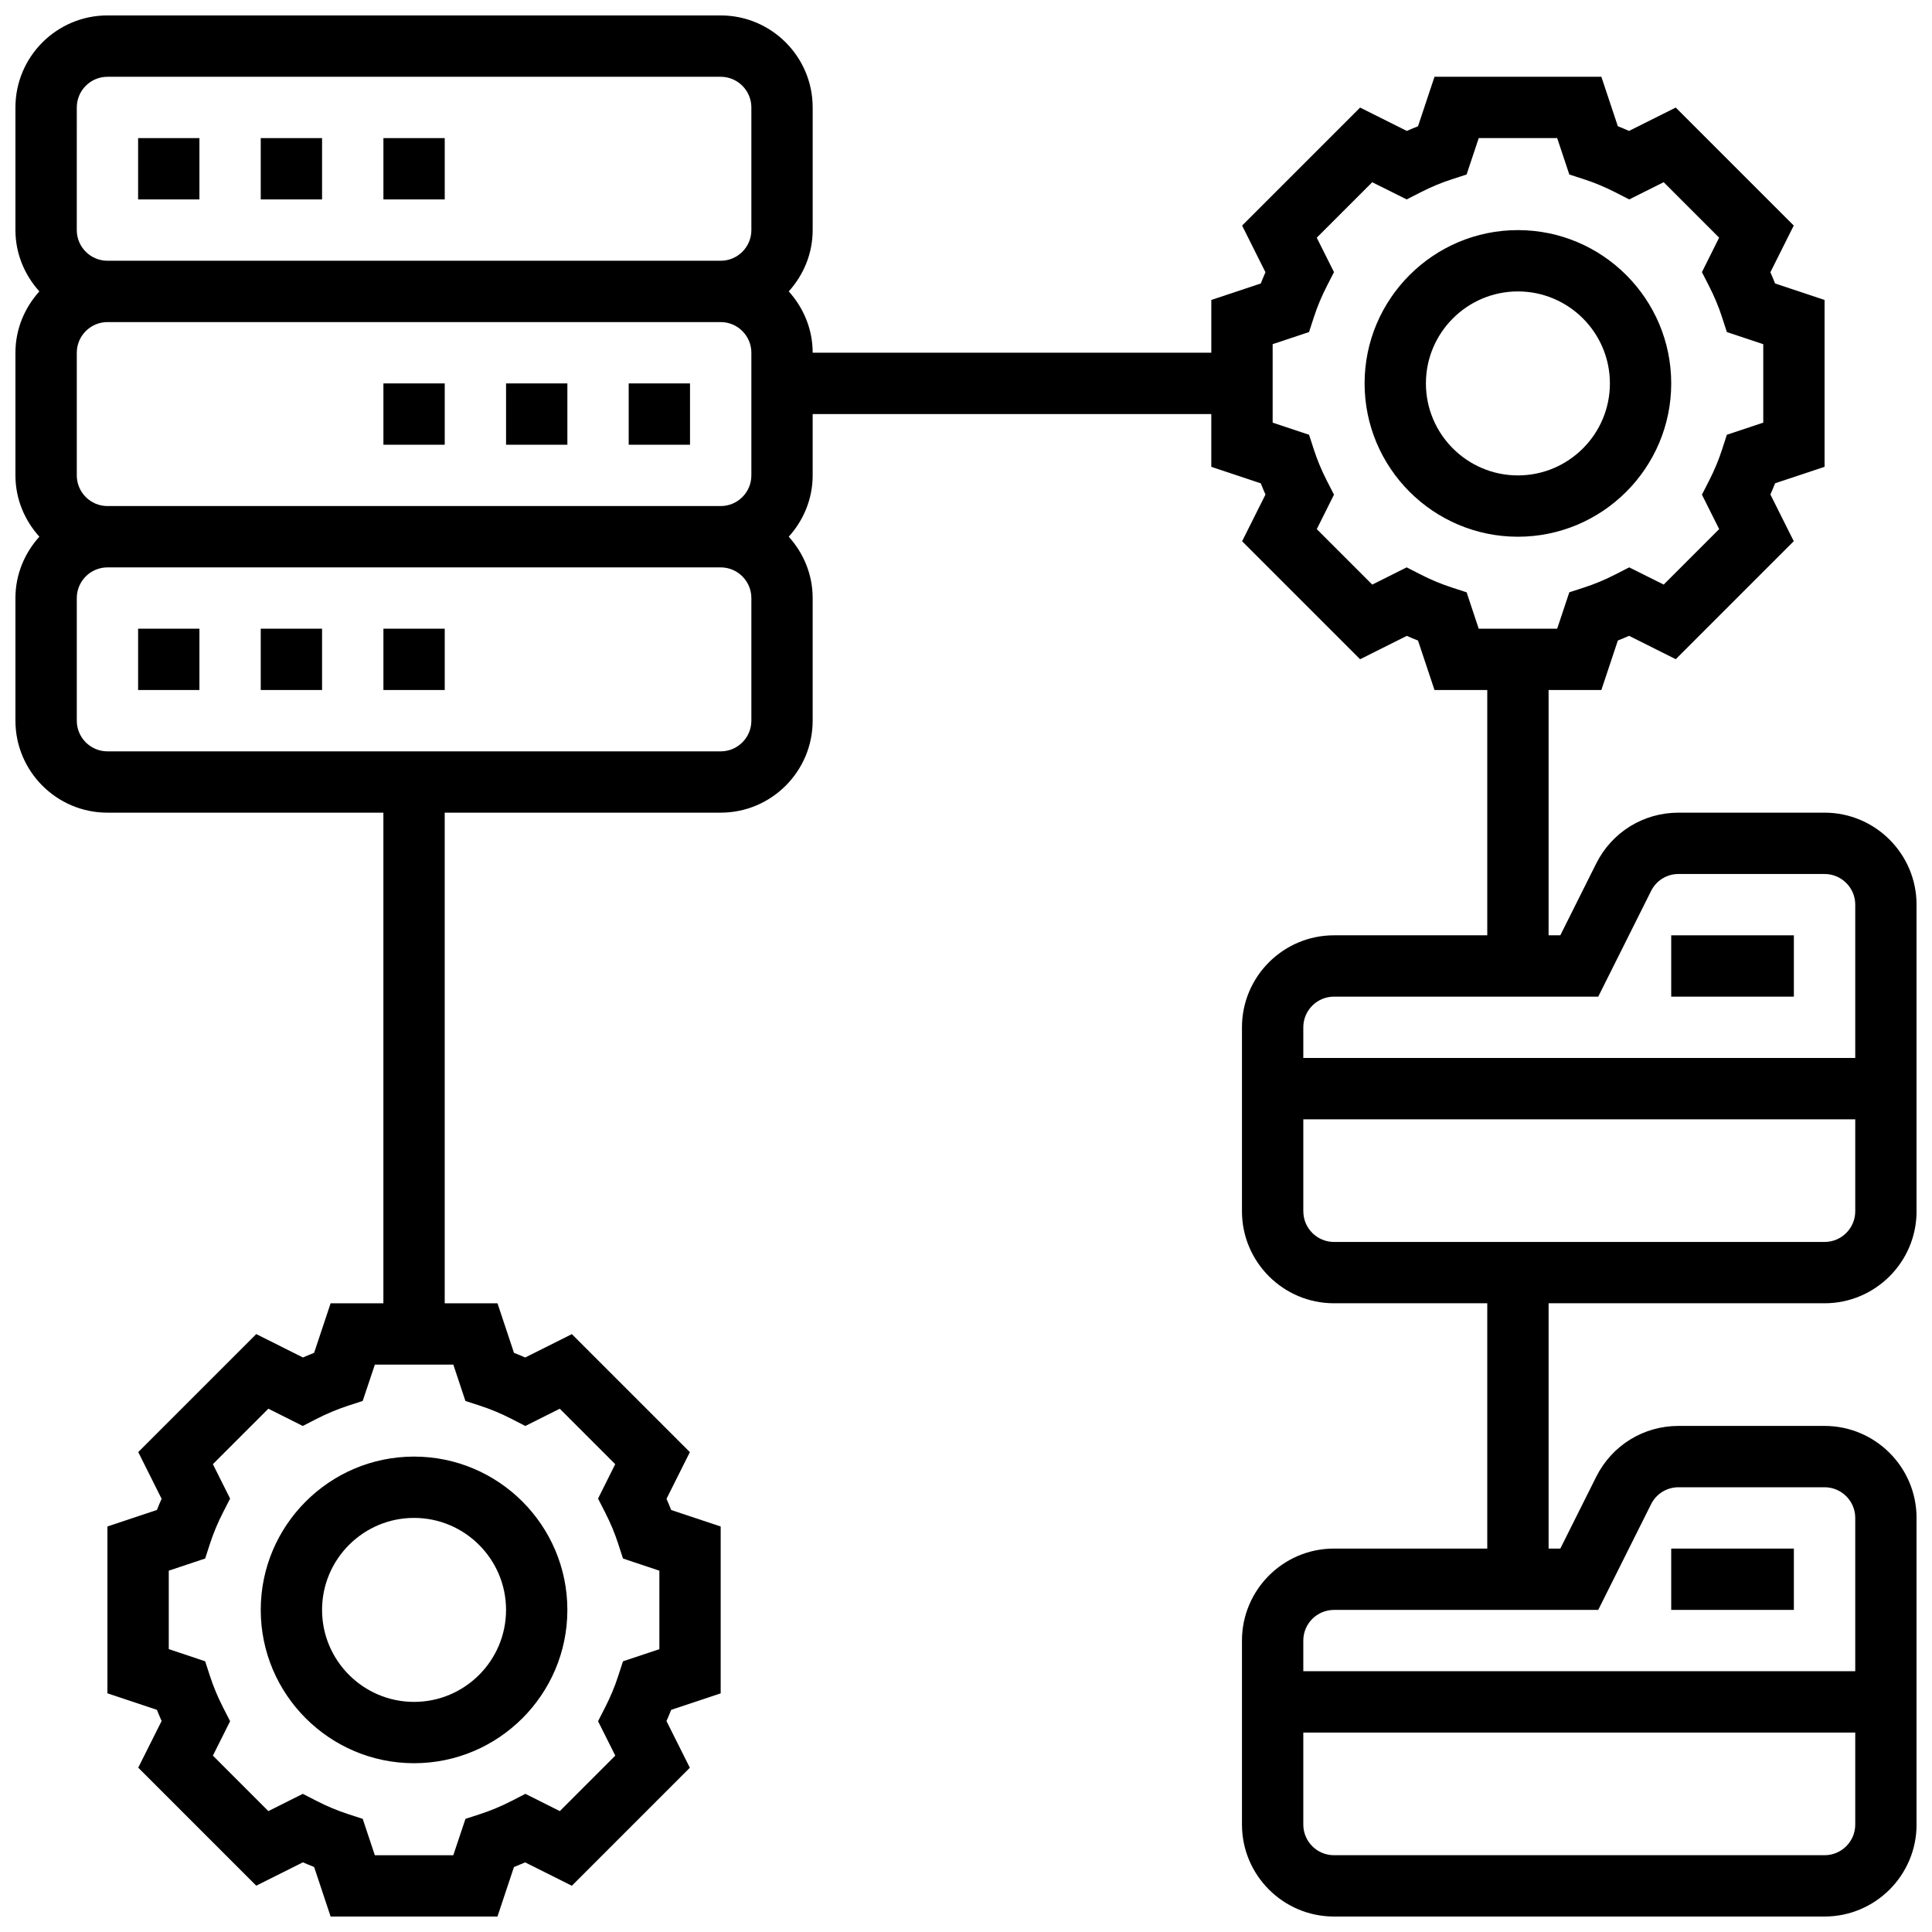
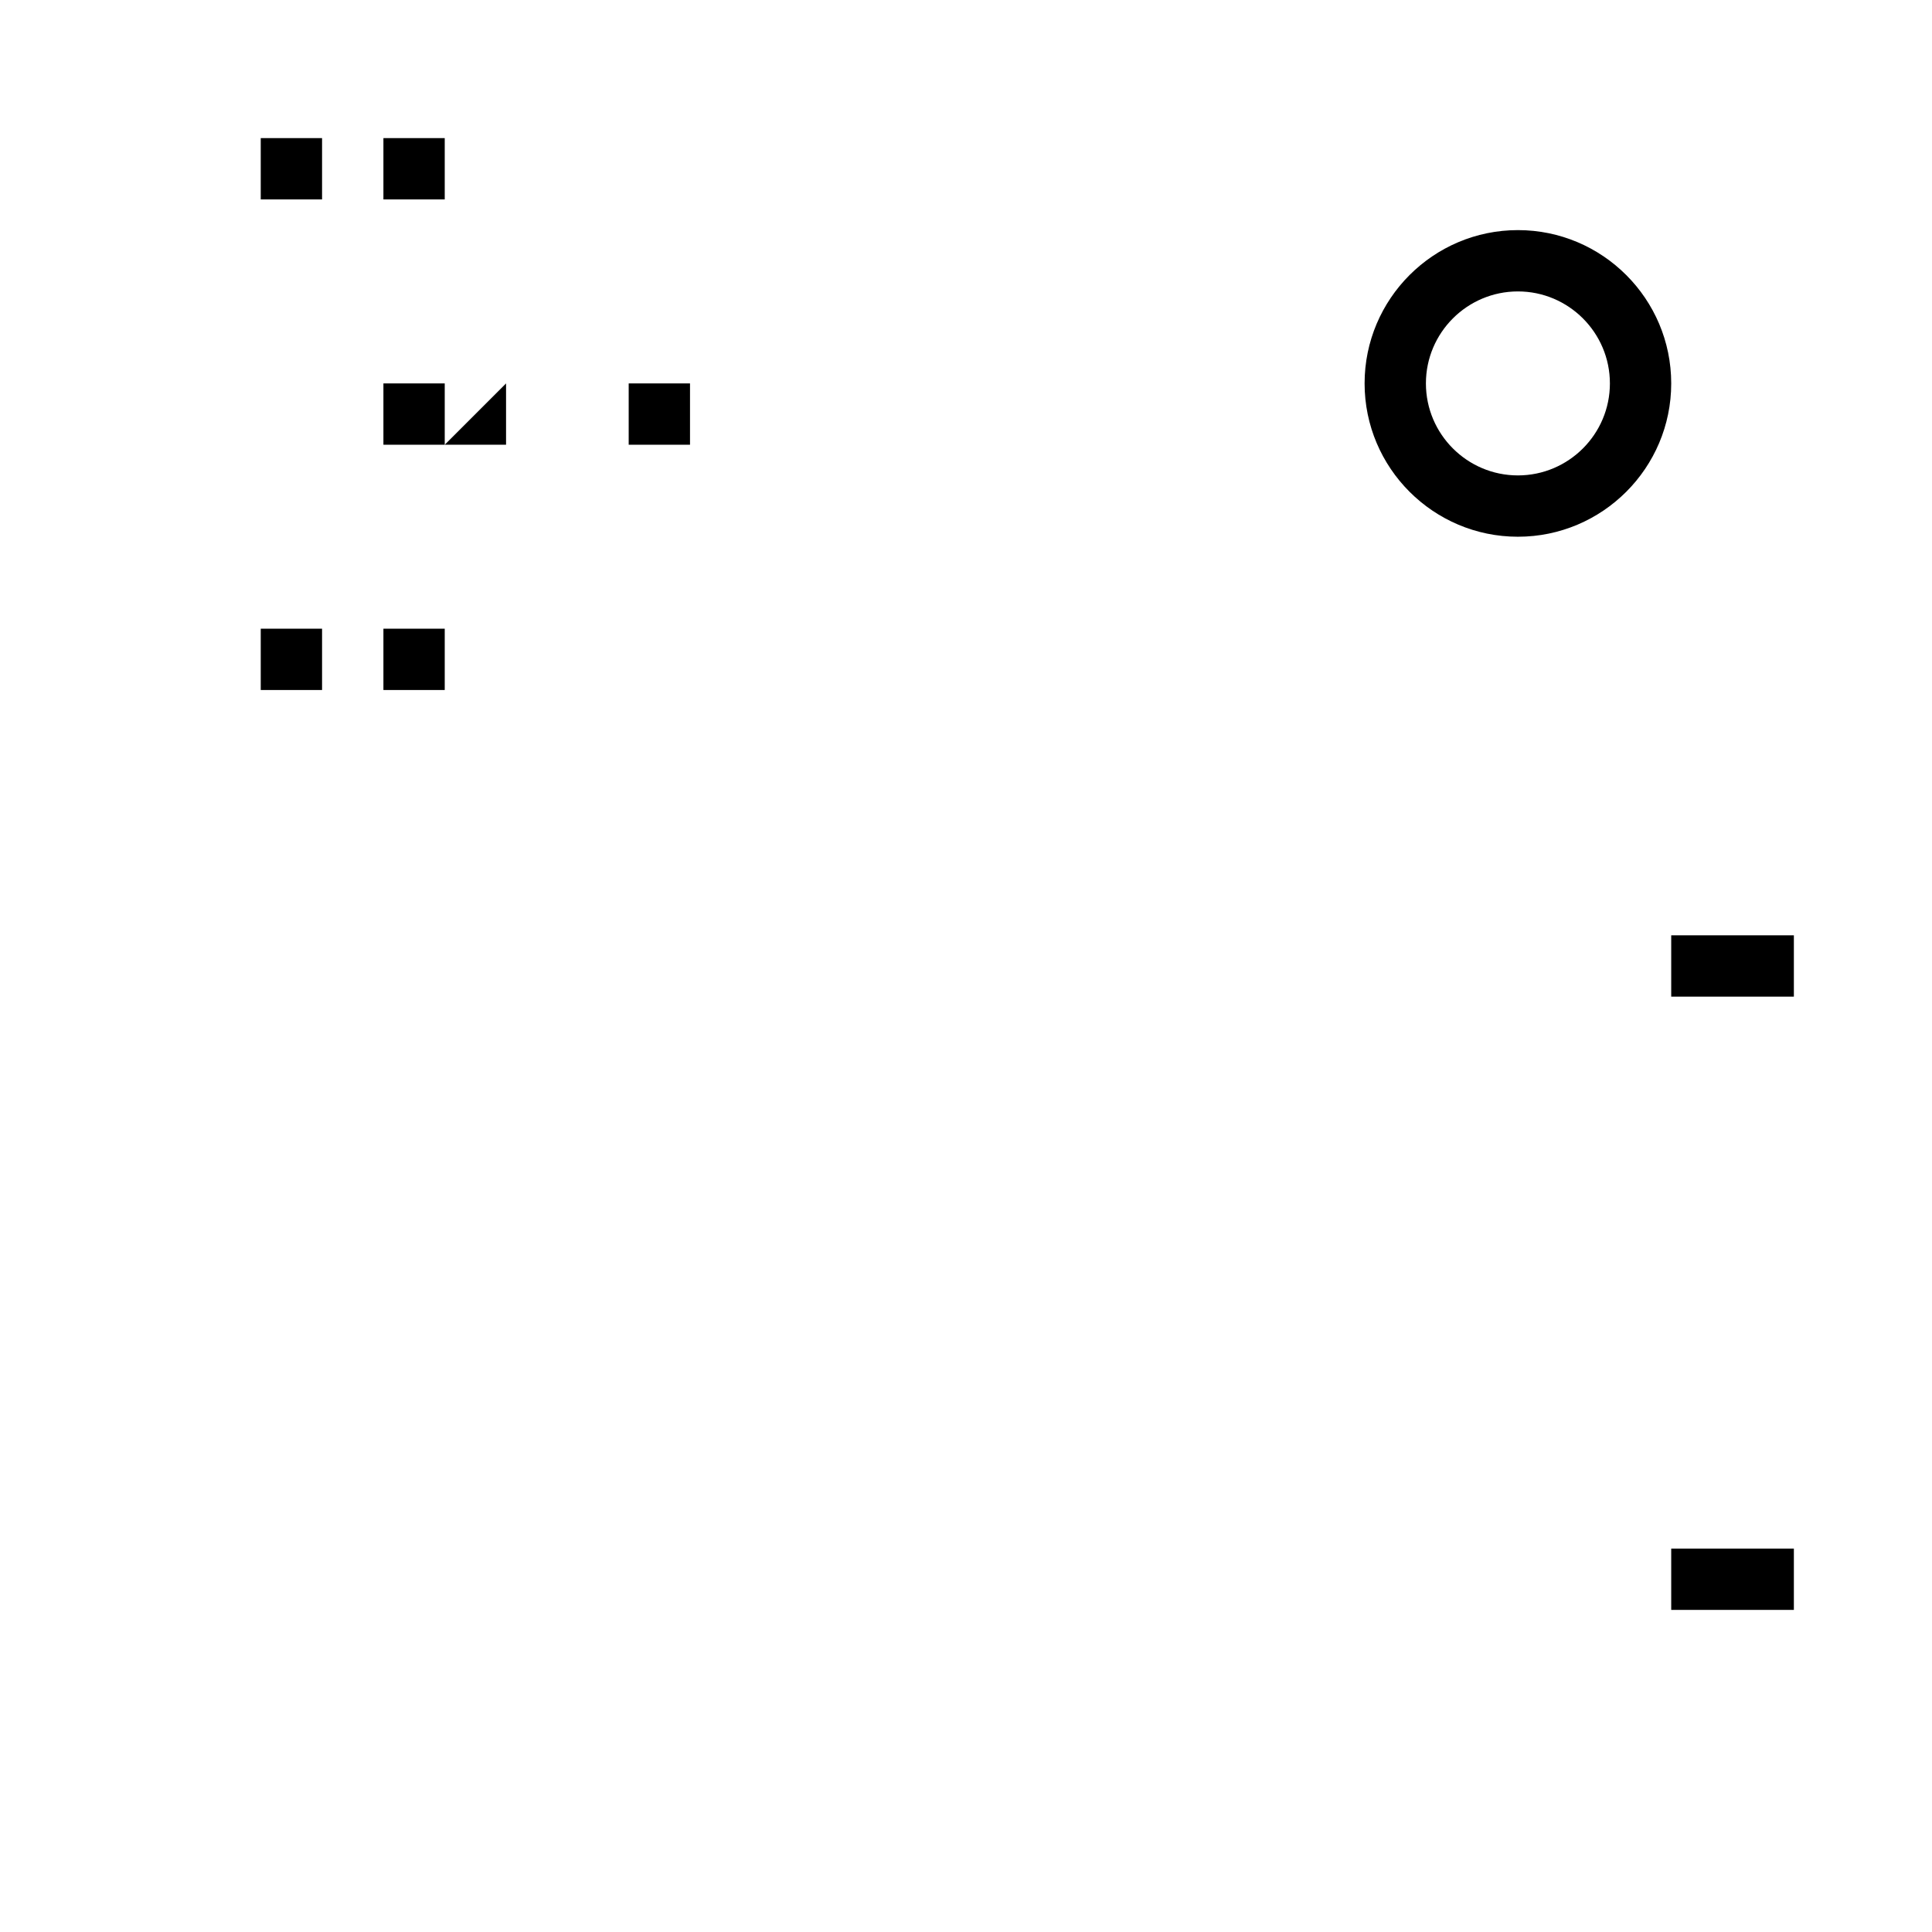
<svg xmlns="http://www.w3.org/2000/svg" width="800px" height="800px" version="1.1" viewBox="144 144 512 512">
  <defs>
    <clipPath id="a">
-       <path d="m148.09 148.09h503.81v503.81h-503.81z" />
-     </clipPath>
+       </clipPath>
  </defs>
-   <path d="m213.1 570.64c0 22.402 18.227 40.629 40.629 40.629 22.402 0 40.629-18.227 40.629-40.629 0-22.402-18.227-40.629-40.629-40.629-22.402 0-40.629 18.227-40.629 40.629zm40.629-24.379c13.441 0 24.379 10.938 24.379 24.379 0 13.441-10.938 24.379-24.379 24.379-13.441 0-24.379-10.938-24.379-24.379 0-13.441 10.938-24.379 24.379-24.379z" />
  <path d="m586.89 245.61c0-22.402-18.227-40.629-40.629-40.629s-40.629 18.227-40.629 40.629c0 22.402 18.227 40.629 40.629 40.629s40.629-18.227 40.629-40.629zm-40.629 24.379c-13.441 0-24.379-10.938-24.379-24.379 0-13.441 10.938-24.379 24.379-24.379s24.379 10.938 24.379 24.379c0 13.441-10.938 24.379-24.379 24.379z" />
  <path d="m245.61 180.6h16.25v16.25h-16.25z" />
  <path d="m213.1 180.6h16.25v16.25h-16.25z" />
-   <path d="m180.6 180.6h16.25v16.25h-16.25z" />
-   <path d="m278.11 245.61h16.25v16.25h-16.25z" />
+   <path d="m278.11 245.61v16.25h-16.25z" />
  <path d="m245.61 245.61h16.25v16.25h-16.25z" />
  <path d="m310.61 245.61h16.25v16.25h-16.25z" />
  <path d="m245.61 310.61h16.25v16.25h-16.25z" />
-   <path d="m180.6 310.61h16.25v16.25h-16.25z" />
  <path d="m213.1 310.61h16.25v16.25h-16.25z" />
  <g clip-path="url(#a)">
    <path d="m627.53 489.38c13.441 0 24.379-10.938 24.379-24.379l-0.004-81.258c0-13.441-10.938-24.379-24.379-24.379h-38.711c-9.289 0-17.641 5.16-21.801 13.473l-9.516 19.031h-3.106v-65.008h13.984l4.371-13.117c0.992-0.391 1.984-0.805 2.973-1.242l12.375 6.191 31.27-31.27-6.191-12.375c0.438-0.992 0.852-1.984 1.242-2.973l13.113-4.363v-44.219l-13.117-4.371c-0.391-0.992-0.805-1.984-1.242-2.973l6.191-12.375-31.27-31.27-12.375 6.191c-0.992-0.438-1.984-0.852-2.973-1.242l-4.367-13.113h-44.215l-4.371 13.117c-0.992 0.391-1.984 0.805-2.973 1.242l-12.375-6.191-31.27 31.27 6.191 12.375c-0.438 0.992-0.852 1.984-1.242 2.973l-13.113 4.367v13.984h-105.64c0-6.266-2.445-11.93-6.34-16.25 3.894-4.324 6.34-9.988 6.34-16.254v-32.504c0-13.441-10.938-24.379-24.379-24.379h-162.52c-13.441 0-24.379 10.938-24.379 24.379v32.504c0 6.266 2.445 11.93 6.34 16.25-3.894 4.324-6.34 9.988-6.34 16.254v32.504c0 6.266 2.445 11.93 6.34 16.25-3.894 4.324-6.34 9.988-6.34 16.254v32.504c0 13.441 10.938 24.379 24.379 24.379h73.133v130.02h-13.984l-4.371 13.117c-0.992 0.391-1.984 0.805-2.973 1.234l-12.367-6.191-31.27 31.27 6.191 12.375c-0.438 0.984-0.852 1.973-1.242 2.965l-13.117 4.375v44.215l13.117 4.371c0.391 0.992 0.805 1.984 1.242 2.965l-6.191 12.367 31.27 31.277 12.367-6.191c0.992 0.438 1.984 0.844 2.973 1.234l4.371 13.133h44.215l4.371-13.117c0.992-0.391 1.984-0.805 2.973-1.234l12.367 6.191 31.27-31.277-6.191-12.367c0.438-0.984 0.852-1.973 1.242-2.965l13.125-4.379v-44.215l-13.117-4.371c-0.391-0.992-0.805-1.984-1.242-2.965l6.191-12.375-31.27-31.27-12.367 6.191c-0.992-0.438-1.984-0.844-2.973-1.234l-4.371-13.133h-13.988v-130.02h73.133c13.441 0 24.379-10.938 24.379-24.379v-32.504c0-6.266-2.445-11.93-6.34-16.25 3.902-4.324 6.34-9.988 6.34-16.25v-16.25h105.64v13.984l13.117 4.371c0.391 0.992 0.805 1.984 1.242 2.973l-6.191 12.375 31.27 31.27 12.375-6.191c0.992 0.438 1.984 0.852 2.973 1.242l4.367 13.105h13.984v65.008h-40.629c-13.441 0-24.379 10.938-24.379 24.379v48.754c0 13.441 10.938 24.379 24.379 24.379h40.629v65.008h-40.629c-13.441 0-24.379 10.938-24.379 24.379v48.754c0 13.441 10.938 24.379 24.379 24.379h130.02c13.441 0 24.379-10.938 24.379-24.379l-0.004-81.258c0-13.441-10.938-24.379-24.379-24.379h-38.711c-9.297 0-17.641 5.168-21.801 13.473l-9.516 19.031h-3.106v-65.008zm-360.19 25.891 3.902 1.27c2.777 0.902 5.582 2.07 8.312 3.477l3.664 1.879 9.125-4.574 14.699 14.699-4.551 9.121 1.867 3.656c1.414 2.769 2.586 5.574 3.469 8.312l1.27 3.91 9.645 3.227v20.793l-9.645 3.219-1.27 3.91c-0.887 2.746-2.055 5.551-3.469 8.312l-1.867 3.656 4.566 9.117-14.699 14.707-9.125-4.574-3.664 1.879c-2.731 1.406-5.535 2.566-8.312 3.477l-3.902 1.27-3.227 9.637h-20.793l-3.211-9.637-3.902-1.27c-2.777-0.902-5.582-2.07-8.312-3.477l-3.664-1.879-9.125 4.574-14.699-14.707 4.559-9.117-1.867-3.656c-1.414-2.769-2.586-5.574-3.469-8.312l-1.27-3.91-9.648-3.227v-20.793l9.645-3.219 1.27-3.91c0.887-2.746 2.055-5.551 3.469-8.312l1.871-3.656-4.566-9.125 14.699-14.699 9.125 4.574 3.664-1.879c2.731-1.406 5.535-2.566 8.312-3.477l3.902-1.27 3.227-9.633h20.793zm75.781-277.79v32.504c0 4.477-3.648 8.125-8.125 8.125h-162.52c-4.477 0-8.125-3.648-8.125-8.125v-32.504c0-4.477 3.648-8.125 8.125-8.125h162.52c4.477-0.004 8.125 3.644 8.125 8.125zm-178.77-65.008c0-4.477 3.648-8.125 8.125-8.125h162.52c4.477 0 8.125 3.648 8.125 8.125v32.504c0 4.477-3.648 8.125-8.125 8.125h-162.52c-4.477 0-8.129-3.648-8.129-8.125zm178.77 162.52c0 4.477-3.648 8.125-8.125 8.125h-162.52c-4.477 0-8.125-3.648-8.125-8.125v-32.504c0-4.477 3.648-8.125 8.125-8.125h162.52c4.477 0 8.125 3.648 8.125 8.125zm189.55-34.023-3.91-1.27c-2.754-0.887-5.551-2.055-8.312-3.469l-3.664-1.871-9.125 4.566-14.699-14.699 4.559-9.133-1.867-3.656c-1.414-2.762-2.586-5.566-3.469-8.312l-1.27-3.91-9.648-3.215v-20.793l9.645-3.211 1.27-3.91c0.887-2.754 2.055-5.551 3.469-8.312l1.871-3.656-4.566-9.125 14.699-14.699 9.133 4.555 3.656-1.867c2.762-1.414 5.566-2.586 8.312-3.469l3.91-1.27 3.215-9.645h20.793l3.211 9.645 3.91 1.27c2.754 0.887 5.551 2.055 8.312 3.469l3.656 1.867 9.125-4.566 14.699 14.699-4.555 9.137 1.867 3.656c1.414 2.762 2.586 5.566 3.469 8.312l1.27 3.91 9.645 3.215v20.793l-9.645 3.211-1.27 3.91c-0.887 2.754-2.055 5.551-3.469 8.312l-1.867 3.656 4.566 9.125-14.699 14.699-9.137-4.559-3.656 1.867c-2.762 1.414-5.566 2.586-8.312 3.469l-3.91 1.27-3.215 9.648h-20.793zm94.863 334.68h-130.02c-4.477 0-8.125-3.641-8.125-8.125v-24.379h146.27v24.379c0 4.484-3.648 8.125-8.125 8.125zm-59.988-65.008 14.008-28.012c1.383-2.769 4.172-4.492 7.266-4.492h38.715c4.477 0 8.125 3.641 8.125 8.125v40.629h-146.27v-8.125c0-4.484 3.648-8.125 8.125-8.125zm-70.027-162.52h70.031l14.008-28.012c1.379-2.769 4.168-4.492 7.262-4.492h38.715c4.477 0 8.125 3.648 8.125 8.125v40.629h-146.27v-8.125c0-4.484 3.648-8.125 8.129-8.125zm-8.129 56.883v-24.379h146.27v24.379c0 4.484-3.648 8.125-8.125 8.125h-130.01c-4.481 0-8.129-3.641-8.129-8.125z" />
  </g>
  <path d="m586.89 391.87h32.504v16.25h-32.504z" />
  <path d="m586.89 554.39h32.504v16.25h-32.504z" />
</svg>